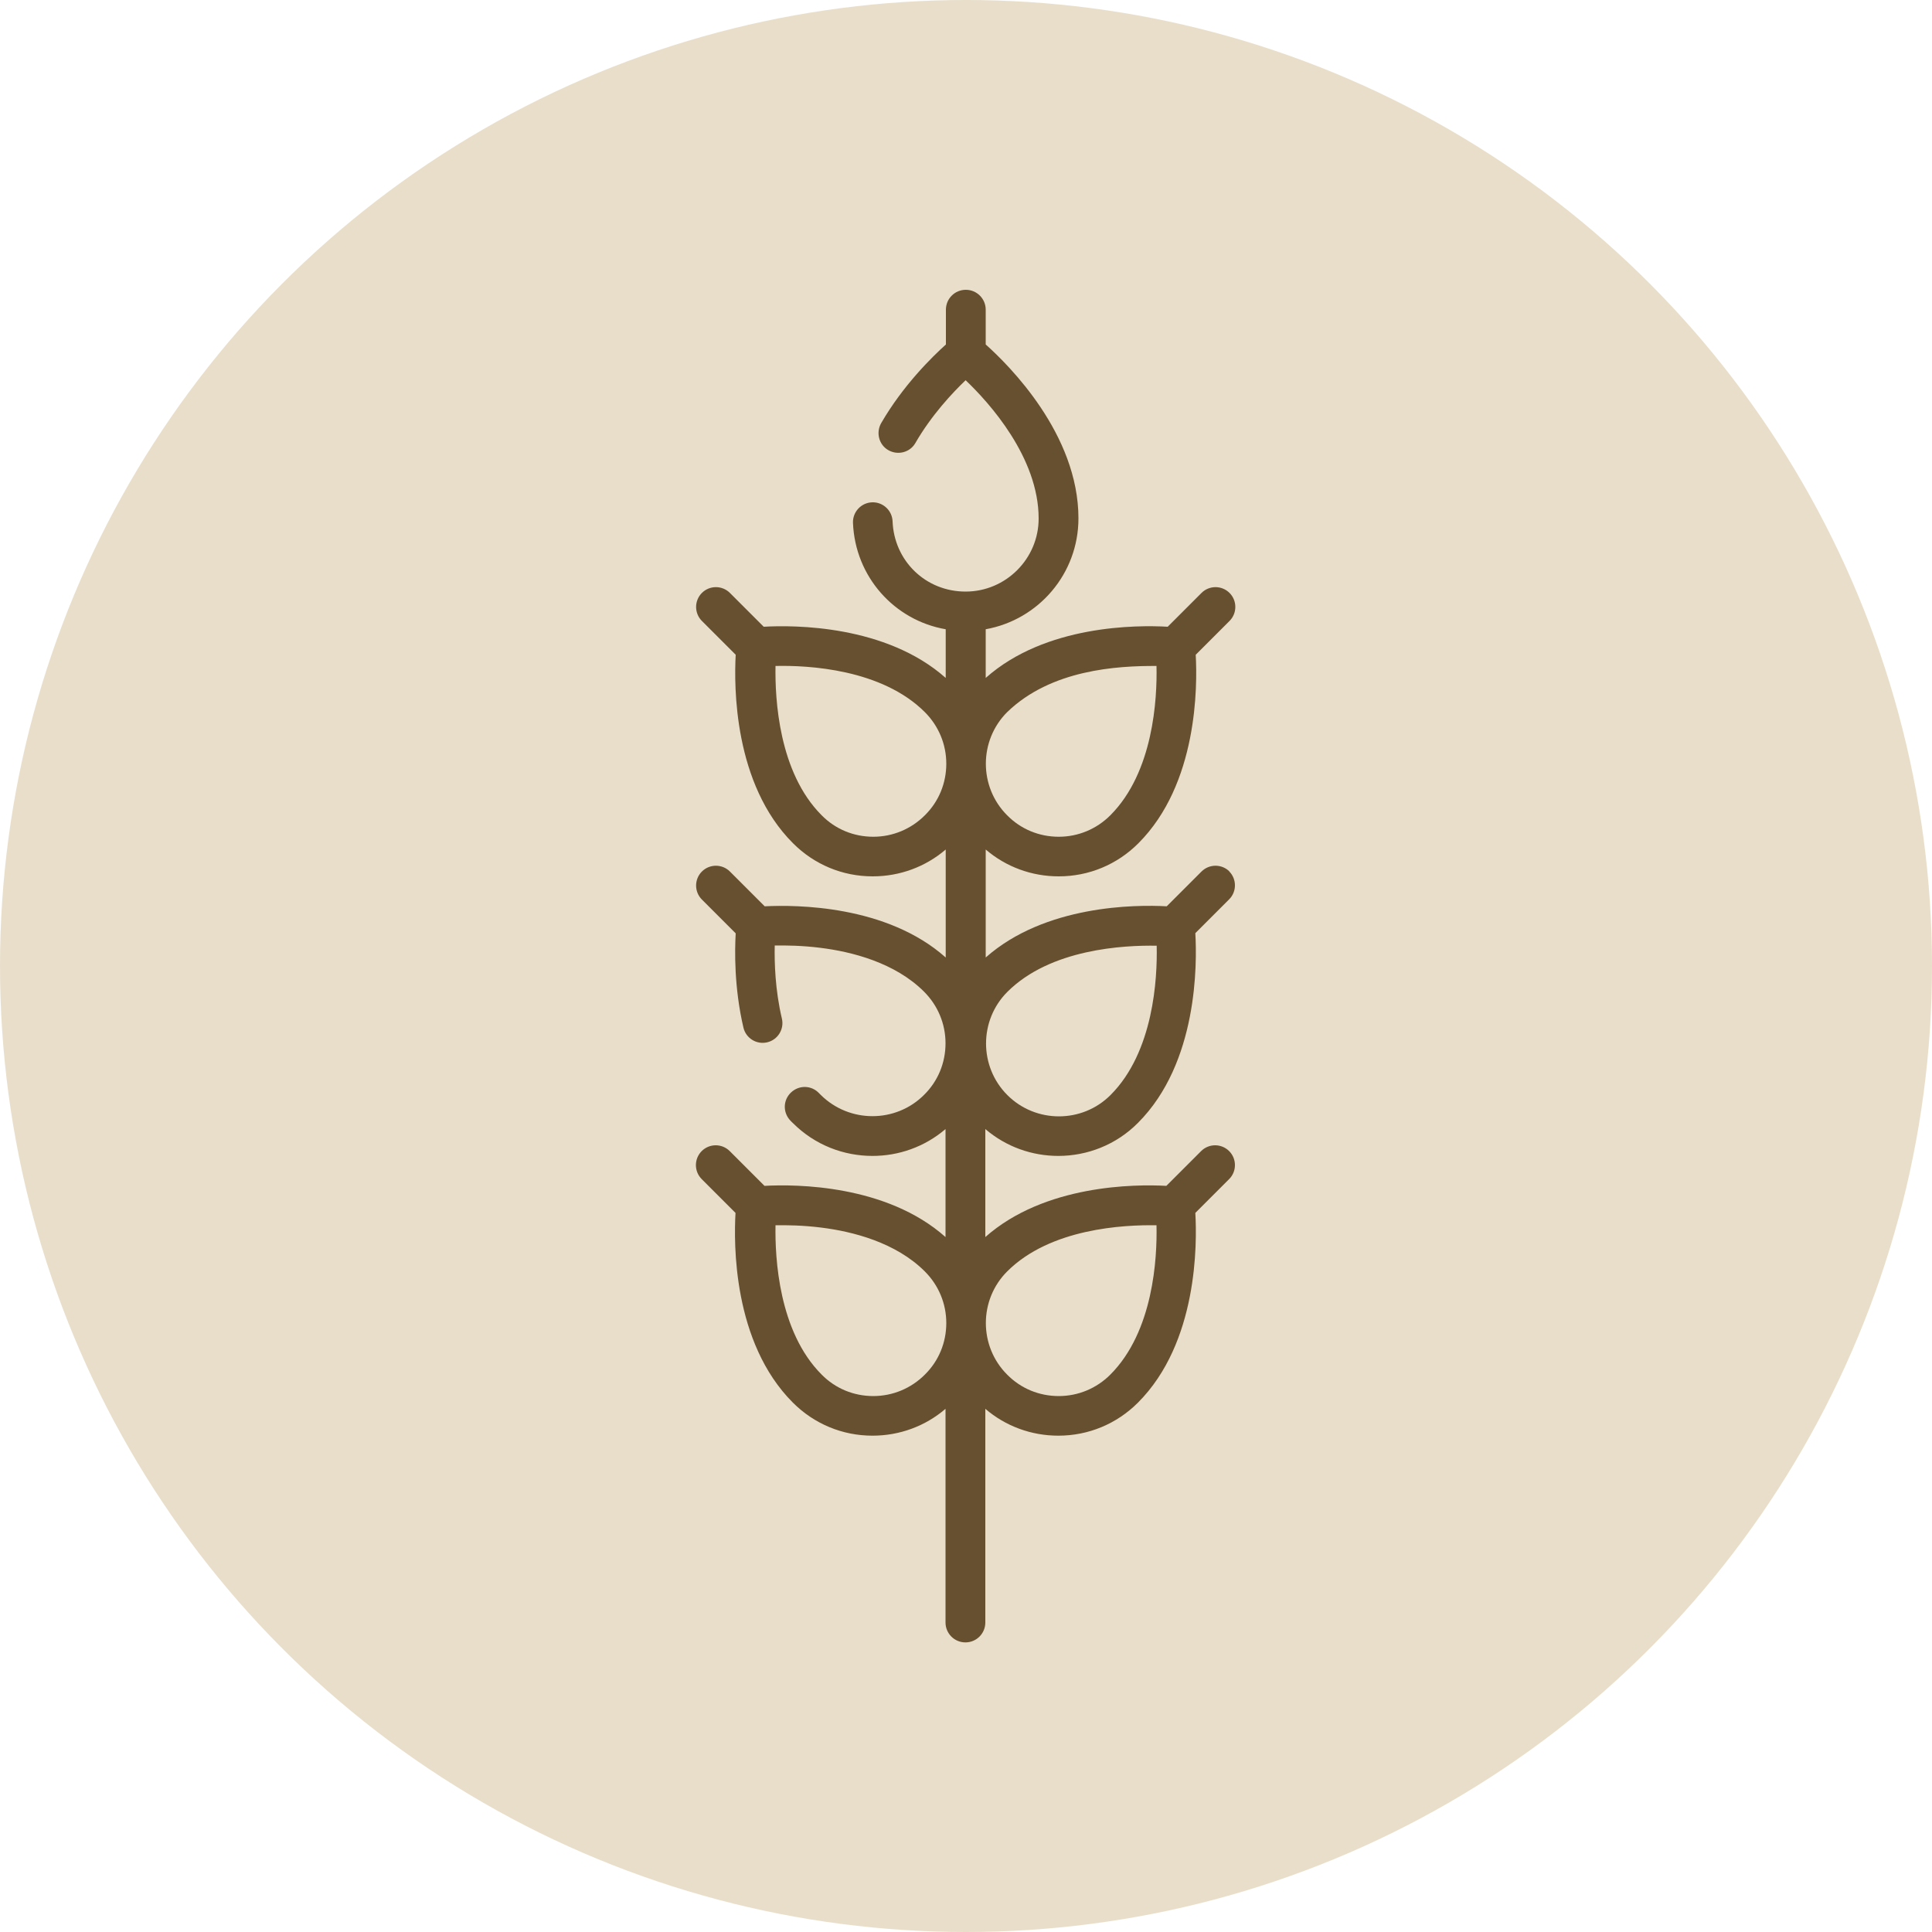
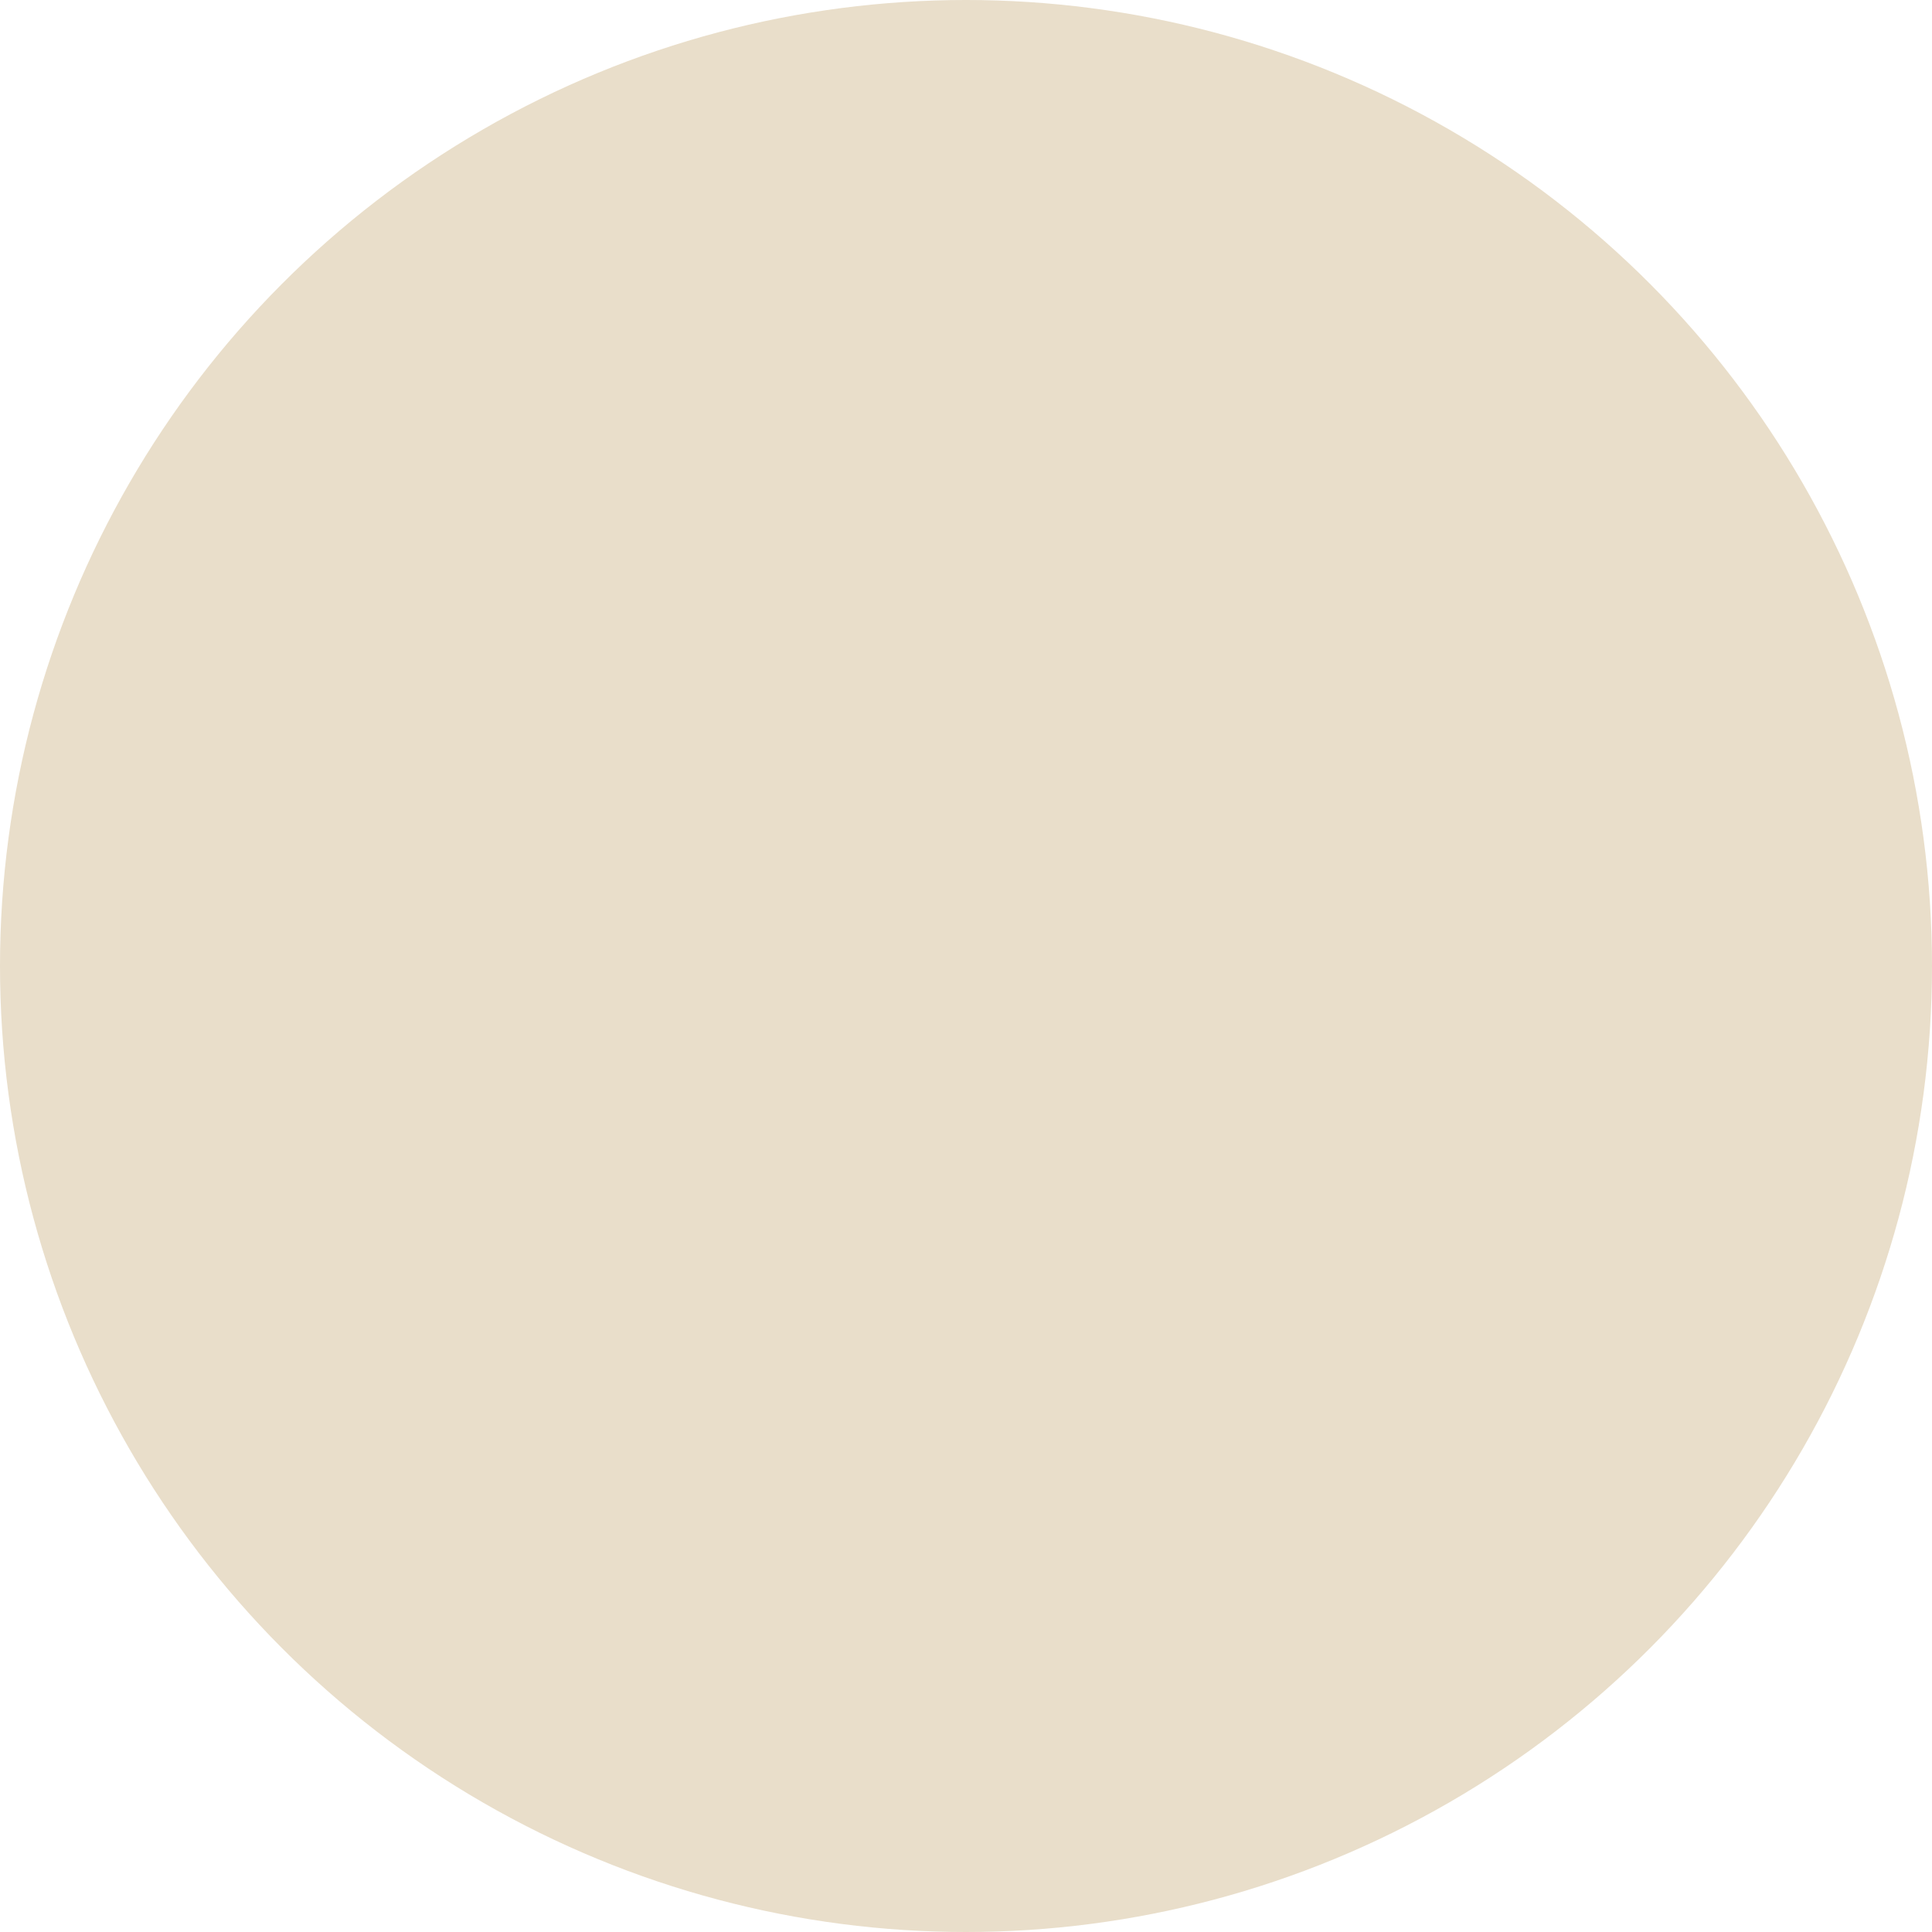
<svg xmlns="http://www.w3.org/2000/svg" id="Livello_1" data-name="Livello 1" width="50" height="50" viewBox="0 0 100 100">
  <defs>
    <style>      .cls-1 {        fill: #e9deca;      }      .cls-1, .cls-2 {        stroke-width: 0px;      }      .cls-2 {        fill: #66502f;      }    </style>
  </defs>
  <circle class="cls-1" cx="50" cy="50" r="50" />
-   <path class="cls-2" d="M63.64,45.11c-.4-.4-1.05-.4-1.45,0l-1.8,1.8c-1.61-.09-6.3-.07-9.37,2.65v-5.59c1.05.9,2.38,1.39,3.78,1.39,1.56,0,3.02-.61,4.12-1.71,3.08-3.08,3.06-8.15,2.97-9.76l1.75-1.75c.4-.4.4-1.05,0-1.45-.4-.4-1.05-.4-1.45,0l-1.75,1.75c-1.56-.09-6.32-.11-9.42,2.65v-2.52c2.73-.49,4.8-2.87,4.8-5.74,0-4.36-3.6-7.93-4.8-9v-1.8c0-.57-.46-1.03-1.03-1.03s-1.03.46-1.03,1.03v1.8c-.7.63-2.21,2.1-3.35,4.07-.28.49-.12,1.12.37,1.4.49.28,1.12.12,1.4-.37.83-1.44,1.92-2.6,2.6-3.25,1.23,1.17,3.78,4,3.78,7.16,0,2.08-1.7,3.78-3.78,3.78s-3.7-1.6-3.78-3.63c-.02-.57-.5-1.01-1.06-.99-.57.02-1.01.5-.99,1.06.11,2.79,2.14,5.05,4.8,5.51v2.52c-3.1-2.75-7.86-2.74-9.42-2.65l-1.75-1.75c-.4-.4-1.05-.4-1.45,0-.4.4-.4,1.05,0,1.45l1.75,1.75c-.09,1.62-.11,6.69,2.97,9.76,1.1,1.1,2.56,1.71,4.12,1.71,1.4,0,2.73-.49,3.78-1.39v5.59c-3.06-2.72-7.75-2.73-9.37-2.65l-1.8-1.8c-.4-.4-1.05-.4-1.45,0-.4.4-.4,1.05,0,1.45l1.75,1.75c-.05.85-.09,2.79.4,4.88.13.55.68.89,1.23.76.55-.13.89-.68.76-1.23-.35-1.48-.39-2.91-.37-3.78.59-.01,1.42,0,2.37.12,1.61.2,3.85.76,5.36,2.27.71.71,1.11,1.66,1.11,2.67s-.39,1.96-1.11,2.67c-1.47,1.47-3.87,1.47-5.35,0-.03-.03-.05-.05-.08-.08-.39-.42-1.03-.44-1.45-.05-.42.39-.44,1.03-.05,1.45.04.04.08.09.14.14,1.14,1.14,2.63,1.7,4.12,1.7,1.35,0,2.69-.46,3.78-1.39v5.59c-3.06-2.72-7.75-2.74-9.37-2.65l-1.8-1.8c-.4-.4-1.05-.4-1.45,0-.4.4-.4,1.05,0,1.45l1.75,1.75c-.09,1.56-.15,6.7,2.97,9.82,1.1,1.1,2.56,1.71,4.12,1.71,1.4,0,2.73-.49,3.78-1.39v11.06c0,.57.46,1.03,1.03,1.03s1.03-.46,1.03-1.03v-11.06c1.05.9,2.38,1.39,3.78,1.39,1.56,0,3.02-.61,4.12-1.71,3.11-3.11,3.06-8.26,2.97-9.82l1.75-1.75c.4-.4.4-1.05,0-1.45-.4-.4-1.05-.4-1.45,0l-1.8,1.8c-1.61-.09-6.3-.07-9.37,2.65v-5.59c1.09.93,2.43,1.39,3.78,1.39,1.49,0,2.99-.57,4.12-1.71,3.11-3.11,3.06-8.26,2.97-9.82l1.75-1.75c.4-.4.4-1.05,0-1.45h0ZM52.13,36.86c2.27-2.2,5.68-2.4,7.73-2.39.04,1.7-.16,5.5-2.39,7.73-.71.71-1.66,1.11-2.67,1.11s-1.96-.39-2.67-1.11c-1.47-1.47-1.47-3.87,0-5.34h0ZM47.87,42.2c-.71.71-1.66,1.11-2.67,1.11s-1.96-.39-2.67-1.11c-2.23-2.23-2.42-6.03-2.39-7.73,1.7-.04,5.5.16,7.73,2.39.71.71,1.11,1.66,1.11,2.67s-.39,1.96-1.11,2.67h0ZM47.87,71.15c-.71.71-1.66,1.11-2.67,1.11s-1.96-.39-2.67-1.11c-2.23-2.23-2.42-6.04-2.39-7.73.59-.01,1.42,0,2.37.12,1.61.2,3.85.76,5.36,2.27.71.71,1.11,1.66,1.11,2.67s-.39,1.96-1.11,2.67h0ZM52.13,65.81c2.23-2.23,6.03-2.42,7.73-2.39.04,1.7-.16,5.5-2.39,7.73-.71.71-1.66,1.11-2.67,1.11s-1.96-.39-2.67-1.11c-1.47-1.47-1.47-3.87,0-5.34h0ZM57.48,56.68c-1.47,1.47-3.87,1.47-5.34,0-1.47-1.47-1.47-3.87,0-5.34,2.23-2.23,6.03-2.42,7.73-2.39.04,1.7-.16,5.5-2.39,7.73h0ZM57.48,56.68" />
</svg>